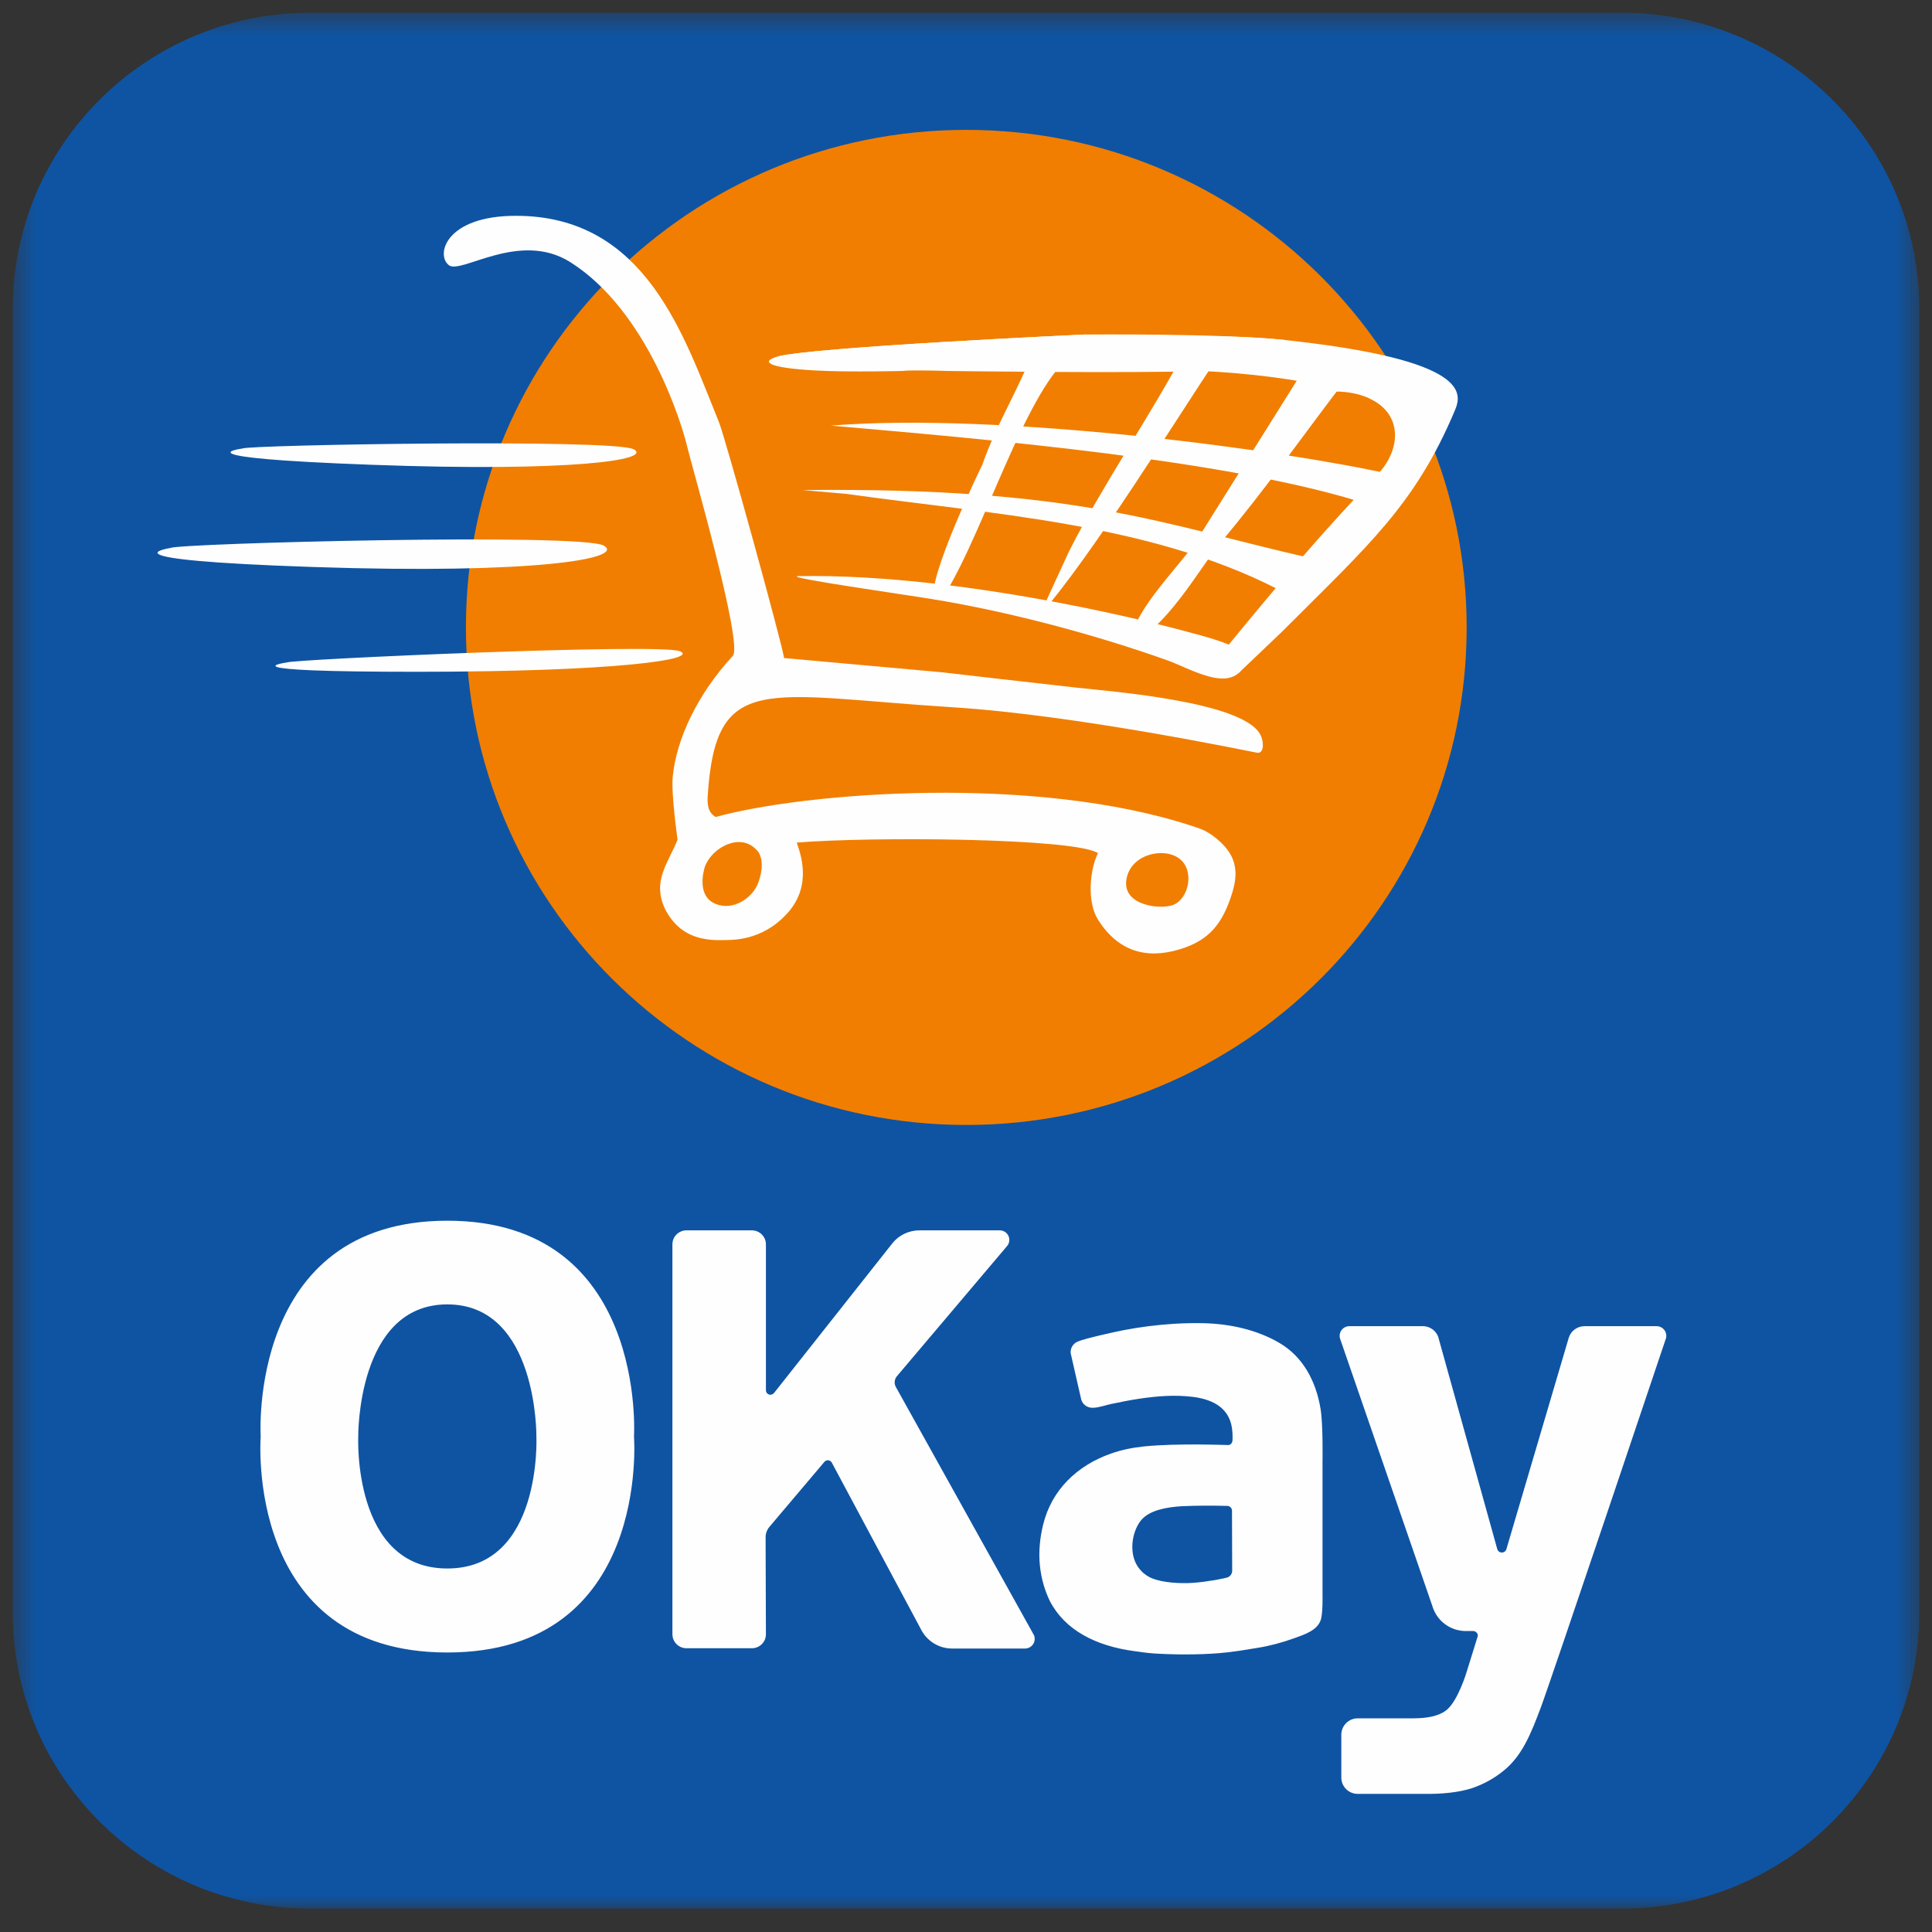
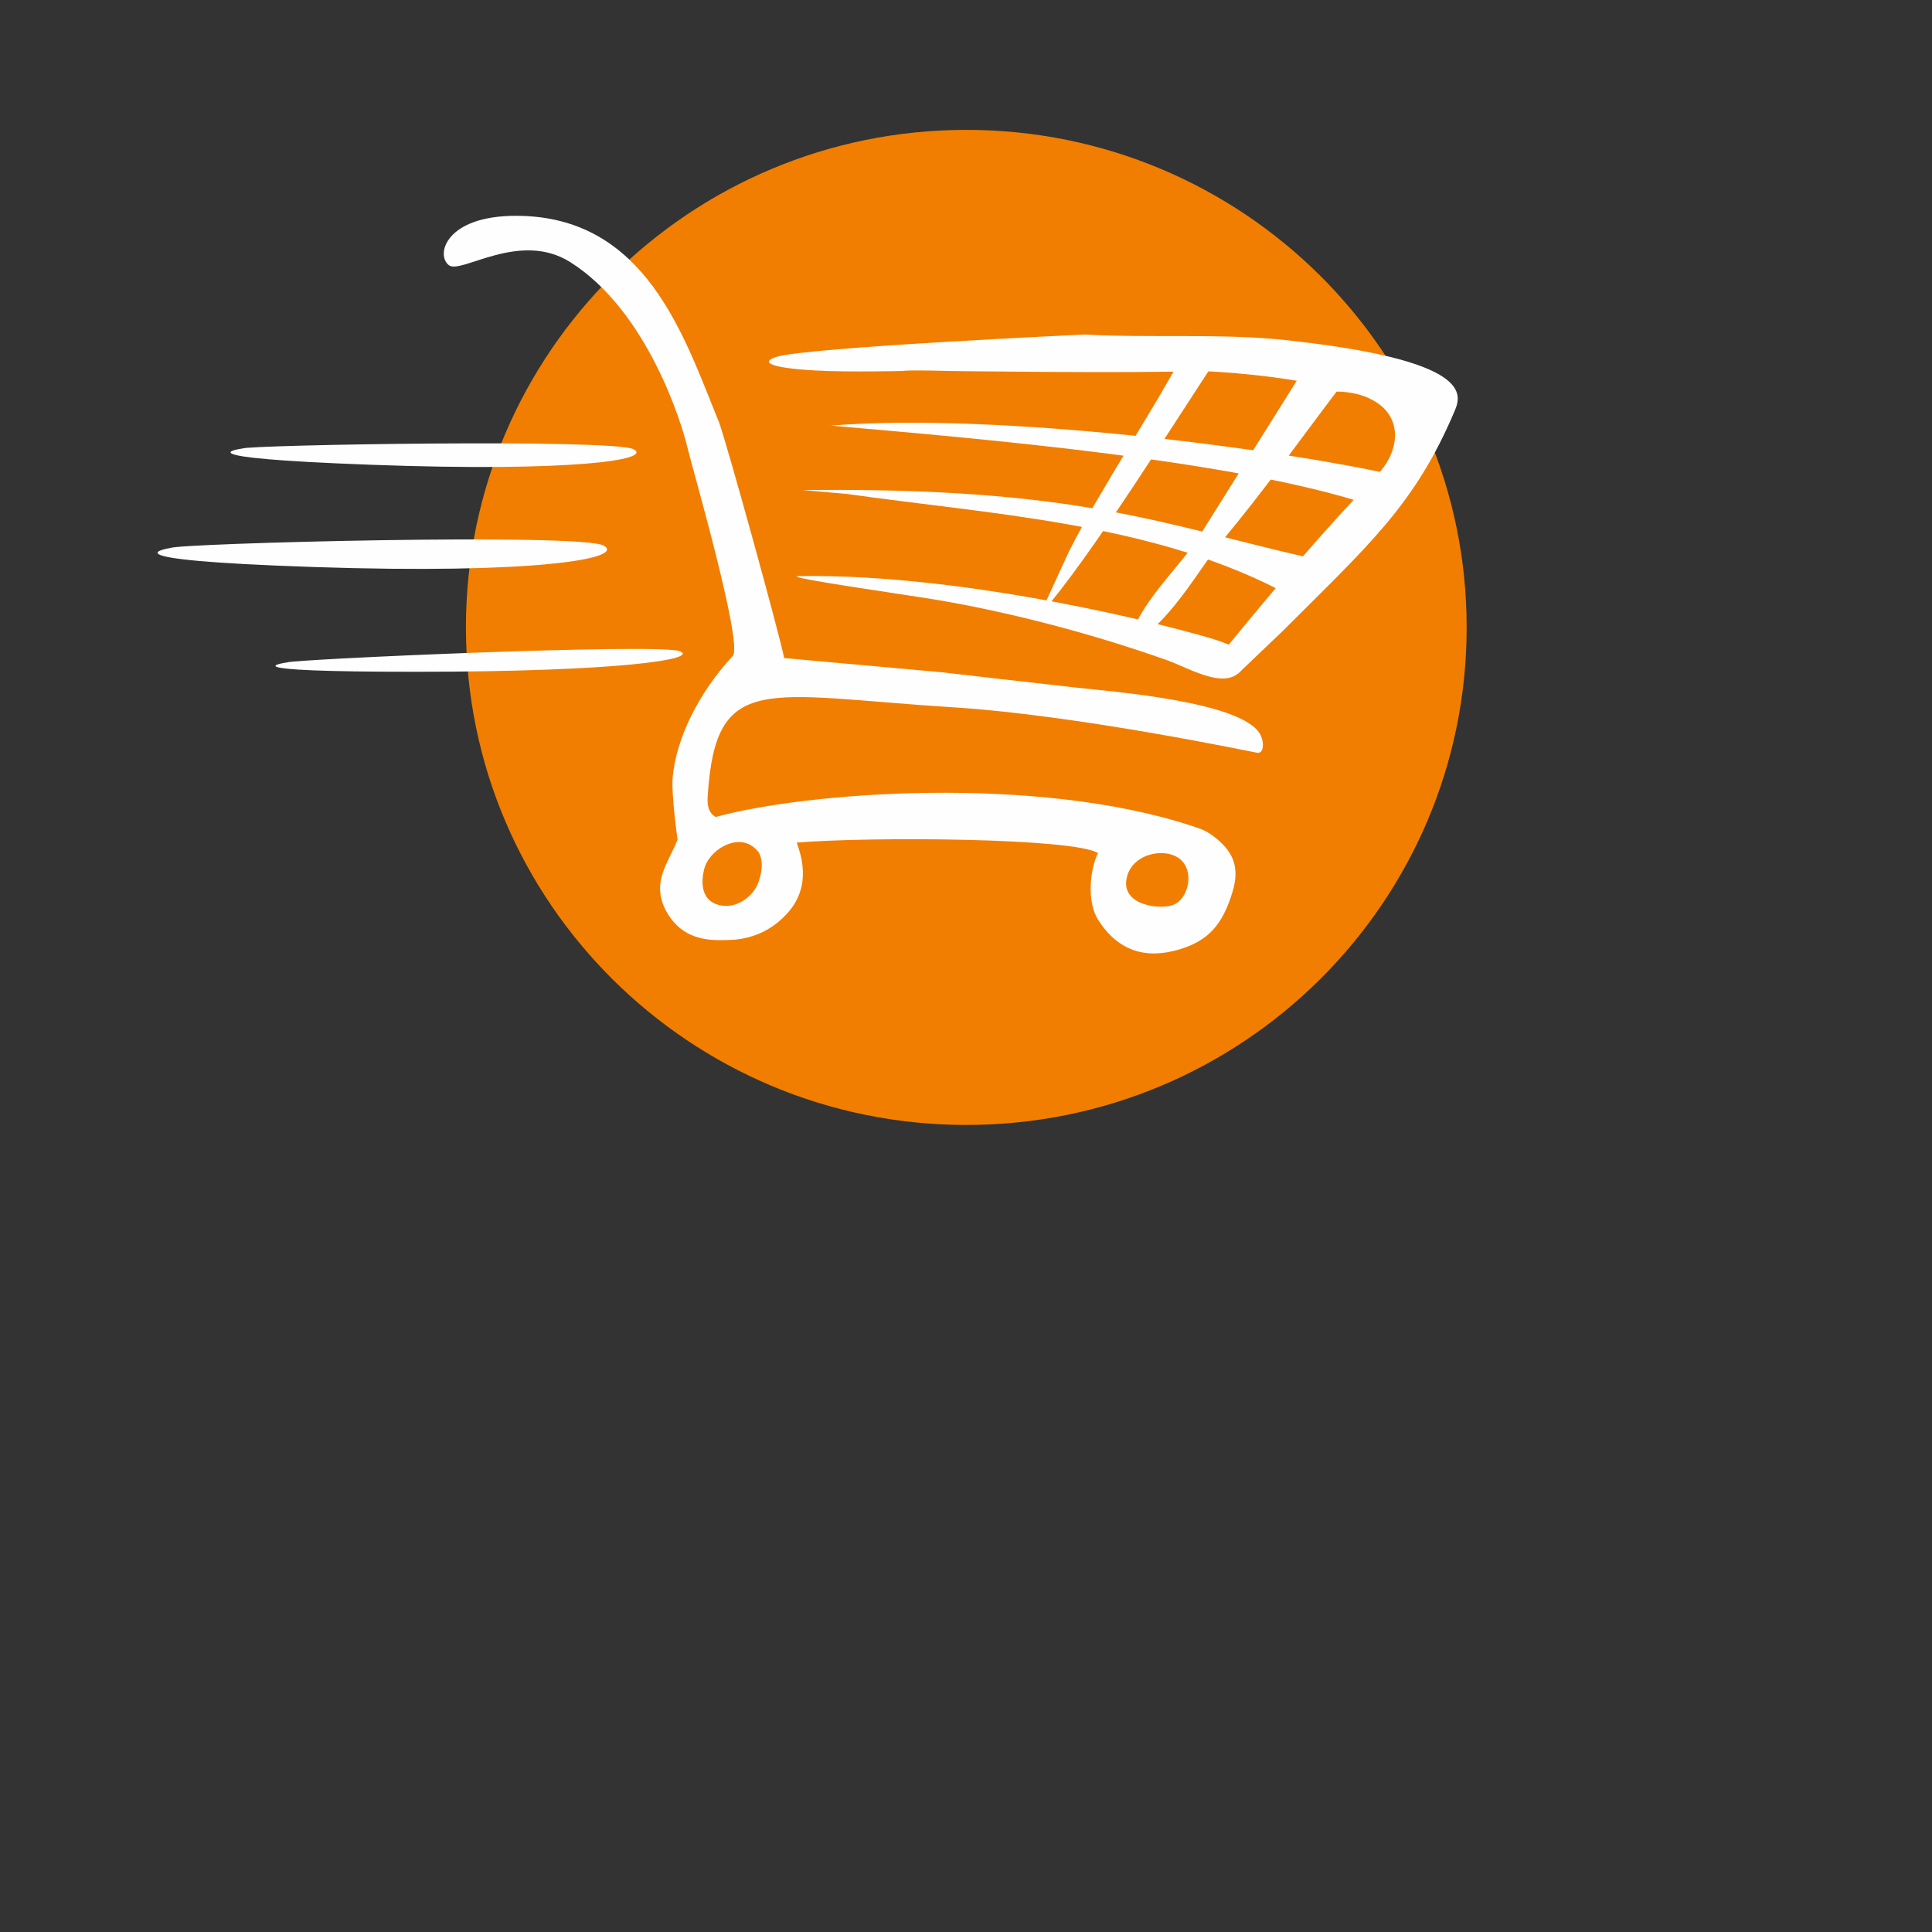
<svg xmlns="http://www.w3.org/2000/svg" width="80" height="80" viewBox="0 0 80 80" fill="none">
  <rect x="0" y="0" width="80" height="80" fill="#333333" stroke="none" />
  <mask id="mask0_4423_3714" style="mask-type:alpha" maskUnits="userSpaceOnUse" x="0" y="0" width="80" height="80">
    <path d="M0.526 79.032H79.474V0.526H0.526V79.032Z" fill="white" />
  </mask>
  <g mask="url(#mask0_4423_3714)">
-     <path fill-rule="evenodd" clip-rule="evenodd" d="M79.474 66.77C79.474 73.541 73.954 79.032 67.143 79.032H12.857C6.047 79.032 0.526 73.541 0.526 66.768V12.788C0.526 6.017 6.047 0.526 12.857 0.526H67.143C73.954 0.526 79.474 6.015 79.474 12.788V66.768V66.77Z" fill="#0F54A3" />
-   </g>
+     </g>
  <path fill-rule="evenodd" clip-rule="evenodd" d="M60.731 25.981C60.731 37.358 51.455 46.582 40.013 46.582C28.57 46.582 19.293 37.358 19.293 25.981C19.293 14.601 28.569 5.378 40.013 5.378C51.454 5.378 60.731 14.601 60.731 25.981Z" fill="#F17E00" />
  <path fill-rule="evenodd" clip-rule="evenodd" d="M28.356 35.073L28.391 35.109L28.356 35.073ZM28.686 35.406C28.609 35.327 28.482 35.201 28.398 35.115L28.686 35.406ZM10.035 18.572C10.275 18.421 25.417 18.163 26.238 18.603C27.059 19.044 23.631 19.548 15.392 19.246C7.153 18.945 10.035 18.573 10.035 18.573V18.572ZM7.064 22.69C7.332 22.5 24.1 22.056 25.005 22.595C25.911 23.132 22.11 23.784 12.992 23.479C3.874 23.173 7.064 22.69 7.064 22.69ZM11.888 27.43C12.123 27.299 27.3 26.627 28.146 26.964C28.99 27.299 25.574 27.815 17.296 27.817C9.019 27.82 11.888 27.43 11.888 27.43ZM57.717 19.668C53.151 18.621 41.405 17.06 34.403 17.623C40.596 18.168 51.134 19.044 56.775 20.923C57.089 20.503 57.738 20.228 57.717 19.668ZM54.273 23.111C48.078 21.706 44.674 20.168 33.228 20.292L35.049 20.451C40.983 21.287 47.508 21.651 52.853 24.368L53.331 24.841C53.965 24.396 54.149 23.772 54.273 23.112V23.111ZM33.02 23.858C32.569 23.927 37.424 24.612 38.707 24.825C41.821 25.342 45.304 26.263 48.358 27.35C49.306 27.688 51.041 28.786 51.568 27.449C51.791 26.882 50.491 26.507 49.111 26.146C49.111 26.146 40.363 23.724 33.02 23.856" fill="#FEFEFE" />
  <path fill-rule="evenodd" clip-rule="evenodd" d="M54.53 14.912L54.013 15.259L49.628 22.256C49.053 23.245 46.873 25.297 46.867 26.507C48.117 26.297 49.83 23.314 50.491 22.529C52.47 20.18 53.936 18.04 55.848 15.557C55.921 14.955 54.971 15.127 54.529 14.913L54.53 14.912ZM50.233 14.442L49.054 14.534C47.761 17.011 45.576 20.216 44.257 22.85L43.039 25.5C45.213 23.024 48.731 17.32 50.491 14.689L50.233 14.442Z" fill="#FEFEFE" />
  <path fill-rule="evenodd" clip-rule="evenodd" d="M53.221 14.081C50.611 13.798 47.547 14.001 44.917 13.852C44.917 13.852 33.406 14.379 32.155 14.776C31.407 15.011 31.997 15.248 33.81 15.343C35.177 15.416 37.355 15.361 37.355 15.361C37.735 15.312 39.239 15.361 39.239 15.361C39.239 15.361 46.846 15.466 49.798 15.361C51.697 15.459 53.545 15.675 55.313 16.085L55.155 16.226C55.547 16.18 56.273 16.272 56.733 16.514C58.127 17.179 57.971 18.66 57.076 19.604C54.708 22.1 53.18 23.89 50.763 26.835L51.274 27.884L53.097 26.146C56.675 22.564 58.583 20.923 60.239 17.006C60.531 16.312 60.94 14.913 53.221 14.081Z" fill="#FEFEFE" />
-   <path fill-rule="evenodd" clip-rule="evenodd" d="M43.363 14.442L42.793 14.495C42.19 16.111 41.281 17.514 40.674 19.246C40.674 19.246 38.307 24.096 38.696 24.825H38.973C40.451 22.711 42.132 17.173 43.885 15.169C43.994 14.765 43.739 14.491 43.363 14.442ZM53.22 14.08C50.61 13.798 44.916 13.852 44.916 13.852C44.916 13.852 33.405 14.379 32.154 14.776" fill="#FEFEFE" />
  <path fill-rule="evenodd" clip-rule="evenodd" d="M48.575 37.472C48.046 37.673 46.527 37.501 46.634 36.482C46.75 35.387 48.157 35.056 48.823 35.544C49.487 36.032 49.226 37.227 48.575 37.472ZM31.36 36.643C31.119 37.184 30.365 37.728 29.629 37.428C29.018 37.179 29.04 36.484 29.151 36.019C29.32 35.239 30.465 34.493 31.2 35.075C31.275 35.135 31.343 35.203 31.404 35.278C31.411 35.287 31.413 35.287 31.404 35.279L31.397 35.272C31.661 35.662 31.516 36.292 31.36 36.643ZM50.424 34.767C50.424 34.767 50.069 34.45 49.711 34.322C49.597 34.281 49.482 34.242 49.367 34.204C42.872 32.067 33.371 32.802 29.631 33.83C29.303 33.635 29.283 33.283 29.305 32.955C29.637 27.775 31.671 28.796 39.439 29.286C44.597 29.609 51.738 31.115 52.053 31.169C52.354 31.219 52.348 30.687 52.166 30.38C51.377 29.051 46.093 28.638 44.597 28.476C43.245 28.329 39.006 27.838 39.006 27.838L32.468 27.249C32.364 26.573 30.038 18.139 29.767 17.471C28.326 13.943 26.759 8.934 21.362 8.936C18.451 8.936 18.03 10.556 18.589 10.983C19.094 11.367 21.515 9.532 23.613 10.854C26.814 12.872 28.241 17.574 28.454 18.49C28.626 19.229 30.787 26.68 30.343 27.16C28.891 28.73 28.002 30.6 27.855 32.177C27.789 32.883 28.056 34.767 28.056 34.767C27.668 35.755 26.961 36.501 27.572 37.707C28.121 38.71 28.974 38.964 29.977 38.926C30.257 38.916 31.547 38.999 32.616 37.801C33.654 36.638 33.131 35.309 32.991 34.889C36.156 34.634 44.494 34.701 45.465 35.325C45.122 36.015 45.002 37.348 45.467 38.083C46.295 39.389 47.452 39.73 48.846 39.31C50.057 38.943 50.622 38.272 51.028 36.957C51.351 35.914 51.051 35.307 50.424 34.767Z" fill="#FEFEFE" />
-   <path fill-rule="evenodd" clip-rule="evenodd" d="M50.864 65.302C50.912 65.276 50.953 65.237 50.981 65.189C51.008 65.141 51.023 65.087 51.022 65.032L51.014 62.554C51.014 62.502 50.993 62.451 50.956 62.414C50.919 62.377 50.869 62.356 50.816 62.356H50.794C50.174 62.338 49.553 62.342 48.933 62.369C48.284 62.41 47.62 62.538 47.279 62.917C47.008 63.216 46.789 63.84 46.933 64.455C47.026 64.851 47.312 65.2 47.712 65.358C48.159 65.536 48.87 65.581 49.42 65.541C49.971 65.502 50.764 65.356 50.862 65.304L50.864 65.302ZM50.876 59.837C50.92 59.828 50.96 59.804 50.989 59.769C51.018 59.734 51.034 59.69 51.034 59.645L51.037 59.613C51.043 59.499 51.035 59.369 51.031 59.303C50.975 58.34 50.271 57.952 49.397 57.842C48.645 57.75 47.936 57.806 47.189 57.916C46.794 57.974 46.403 58.053 46.013 58.135C45.772 58.185 45.498 58.291 45.249 58.293L45.227 58.292C45.126 58.292 45.027 58.26 44.945 58.2C44.863 58.14 44.803 58.055 44.773 57.958L44.334 56.032C44.325 55.933 44.347 55.834 44.398 55.749C44.449 55.663 44.525 55.596 44.616 55.557L44.639 55.547C44.896 55.429 46.172 55.148 46.523 55.08C47.221 54.946 47.928 54.857 48.638 54.814C49.04 54.79 49.444 54.782 49.848 54.791C50.931 54.818 52.05 55.061 52.988 55.614C53.917 56.161 54.492 57.144 54.686 58.367C54.787 58.994 54.763 60.518 54.763 60.518V66.057C54.763 66.057 54.781 66.825 54.686 67.089C54.536 67.514 54.025 67.68 53.573 67.842C53.1 68.013 52.583 68.151 52.103 68.229C51.562 68.317 51.034 68.411 50.469 68.455C49.634 68.521 48.651 68.521 47.797 68.467C47.508 68.448 47.24 68.407 46.966 68.369C45.367 68.155 44.092 67.494 43.472 66.295C43.252 65.838 43.113 65.346 43.062 64.842C42.996 64.259 43.068 63.647 43.191 63.144C43.543 61.692 44.6 60.687 45.992 60.193C46.433 60.036 46.899 59.943 47.365 59.894C48.774 59.751 50.864 59.84 50.877 59.837H50.876ZM18.523 50.547C10.232 50.547 10.795 59.486 10.795 59.486C10.795 59.486 10.091 68.426 18.522 68.426C26.955 68.426 26.252 59.486 26.252 59.486C26.252 59.486 26.814 50.547 18.522 50.547H18.523ZM22.211 59.48C22.211 59.48 22.461 64.948 18.522 64.948C14.586 64.948 14.834 59.48 14.834 59.48C14.834 59.48 14.775 54.012 18.522 54.012C22.269 54.012 22.211 59.48 22.211 59.48ZM59.322 66.539C59.508 67.118 60.053 67.538 60.697 67.538H60.998C61.05 67.538 61.1 67.558 61.137 67.596C61.175 67.633 61.195 67.683 61.195 67.736L60.743 69.192C60.743 69.192 60.377 70.446 59.877 70.826C59.547 71.076 59.049 71.152 58.531 71.152H56.221C56.041 71.151 55.869 71.222 55.742 71.349C55.614 71.476 55.542 71.648 55.541 71.827V73.605C55.541 73.978 55.845 74.281 56.221 74.281H59.199C59.946 74.276 60.672 74.177 61.188 73.956C61.632 73.776 62.041 73.522 62.399 73.204C63.052 72.603 63.386 71.814 63.804 70.697C64.224 69.58 68.987 55.408 68.987 55.408C69.001 55.349 69.001 55.287 68.988 55.228C68.975 55.169 68.949 55.114 68.911 55.066C68.874 55.019 68.826 54.98 68.771 54.954C68.717 54.928 68.657 54.914 68.596 54.914H65.61C65.464 54.914 65.321 54.961 65.203 55.049C65.086 55.136 64.999 55.259 64.957 55.4L62.376 64.15C62.363 64.191 62.337 64.226 62.303 64.251C62.268 64.275 62.227 64.288 62.184 64.287C62.142 64.286 62.101 64.272 62.067 64.246C62.033 64.22 62.009 64.183 61.998 64.143L59.58 55.453C59.548 55.3 59.464 55.163 59.343 55.065C59.221 54.967 59.07 54.914 58.914 54.914H55.873C55.811 54.914 55.75 54.928 55.695 54.956C55.64 54.983 55.592 55.023 55.554 55.072C55.517 55.121 55.491 55.178 55.479 55.238C55.468 55.299 55.47 55.361 55.486 55.421L59.323 66.537L59.322 66.539ZM27.843 51.527C27.843 51.206 28.104 50.946 28.427 50.946H31.131C31.454 50.946 31.715 51.206 31.715 51.527V57.566C31.715 57.67 31.8 57.754 31.904 57.754C31.968 57.754 32.026 57.714 32.061 57.668L36.953 51.48C37.216 51.151 37.623 50.946 38.079 50.946H41.391C41.466 50.945 41.54 50.965 41.603 51.004C41.667 51.043 41.719 51.099 41.752 51.166C41.785 51.233 41.799 51.308 41.791 51.382C41.784 51.457 41.755 51.528 41.709 51.586L37.144 56.98C37.092 57.04 37.058 57.115 37.049 57.194C37.04 57.273 37.054 57.353 37.091 57.424L42.818 67.716C42.841 67.777 42.85 67.842 42.842 67.907C42.835 67.972 42.811 68.034 42.775 68.088C42.737 68.142 42.688 68.186 42.63 68.216C42.572 68.246 42.508 68.262 42.443 68.262H39.425C38.892 68.262 38.426 67.972 38.177 67.544L34.44 60.558C34.425 60.533 34.405 60.513 34.381 60.497C34.357 60.482 34.33 60.472 34.302 60.468C34.273 60.465 34.245 60.468 34.218 60.477C34.191 60.486 34.166 60.502 34.146 60.522L31.853 63.232C31.755 63.352 31.702 63.501 31.702 63.656L31.715 67.67C31.715 67.746 31.7 67.822 31.671 67.893C31.642 67.963 31.598 68.028 31.544 68.082C31.49 68.135 31.425 68.178 31.354 68.207C31.283 68.236 31.207 68.251 31.131 68.25H28.427C28.273 68.251 28.125 68.19 28.015 68.081C27.905 67.972 27.843 67.824 27.843 67.67V51.527Z" fill="#FEFEFE" />
</svg>